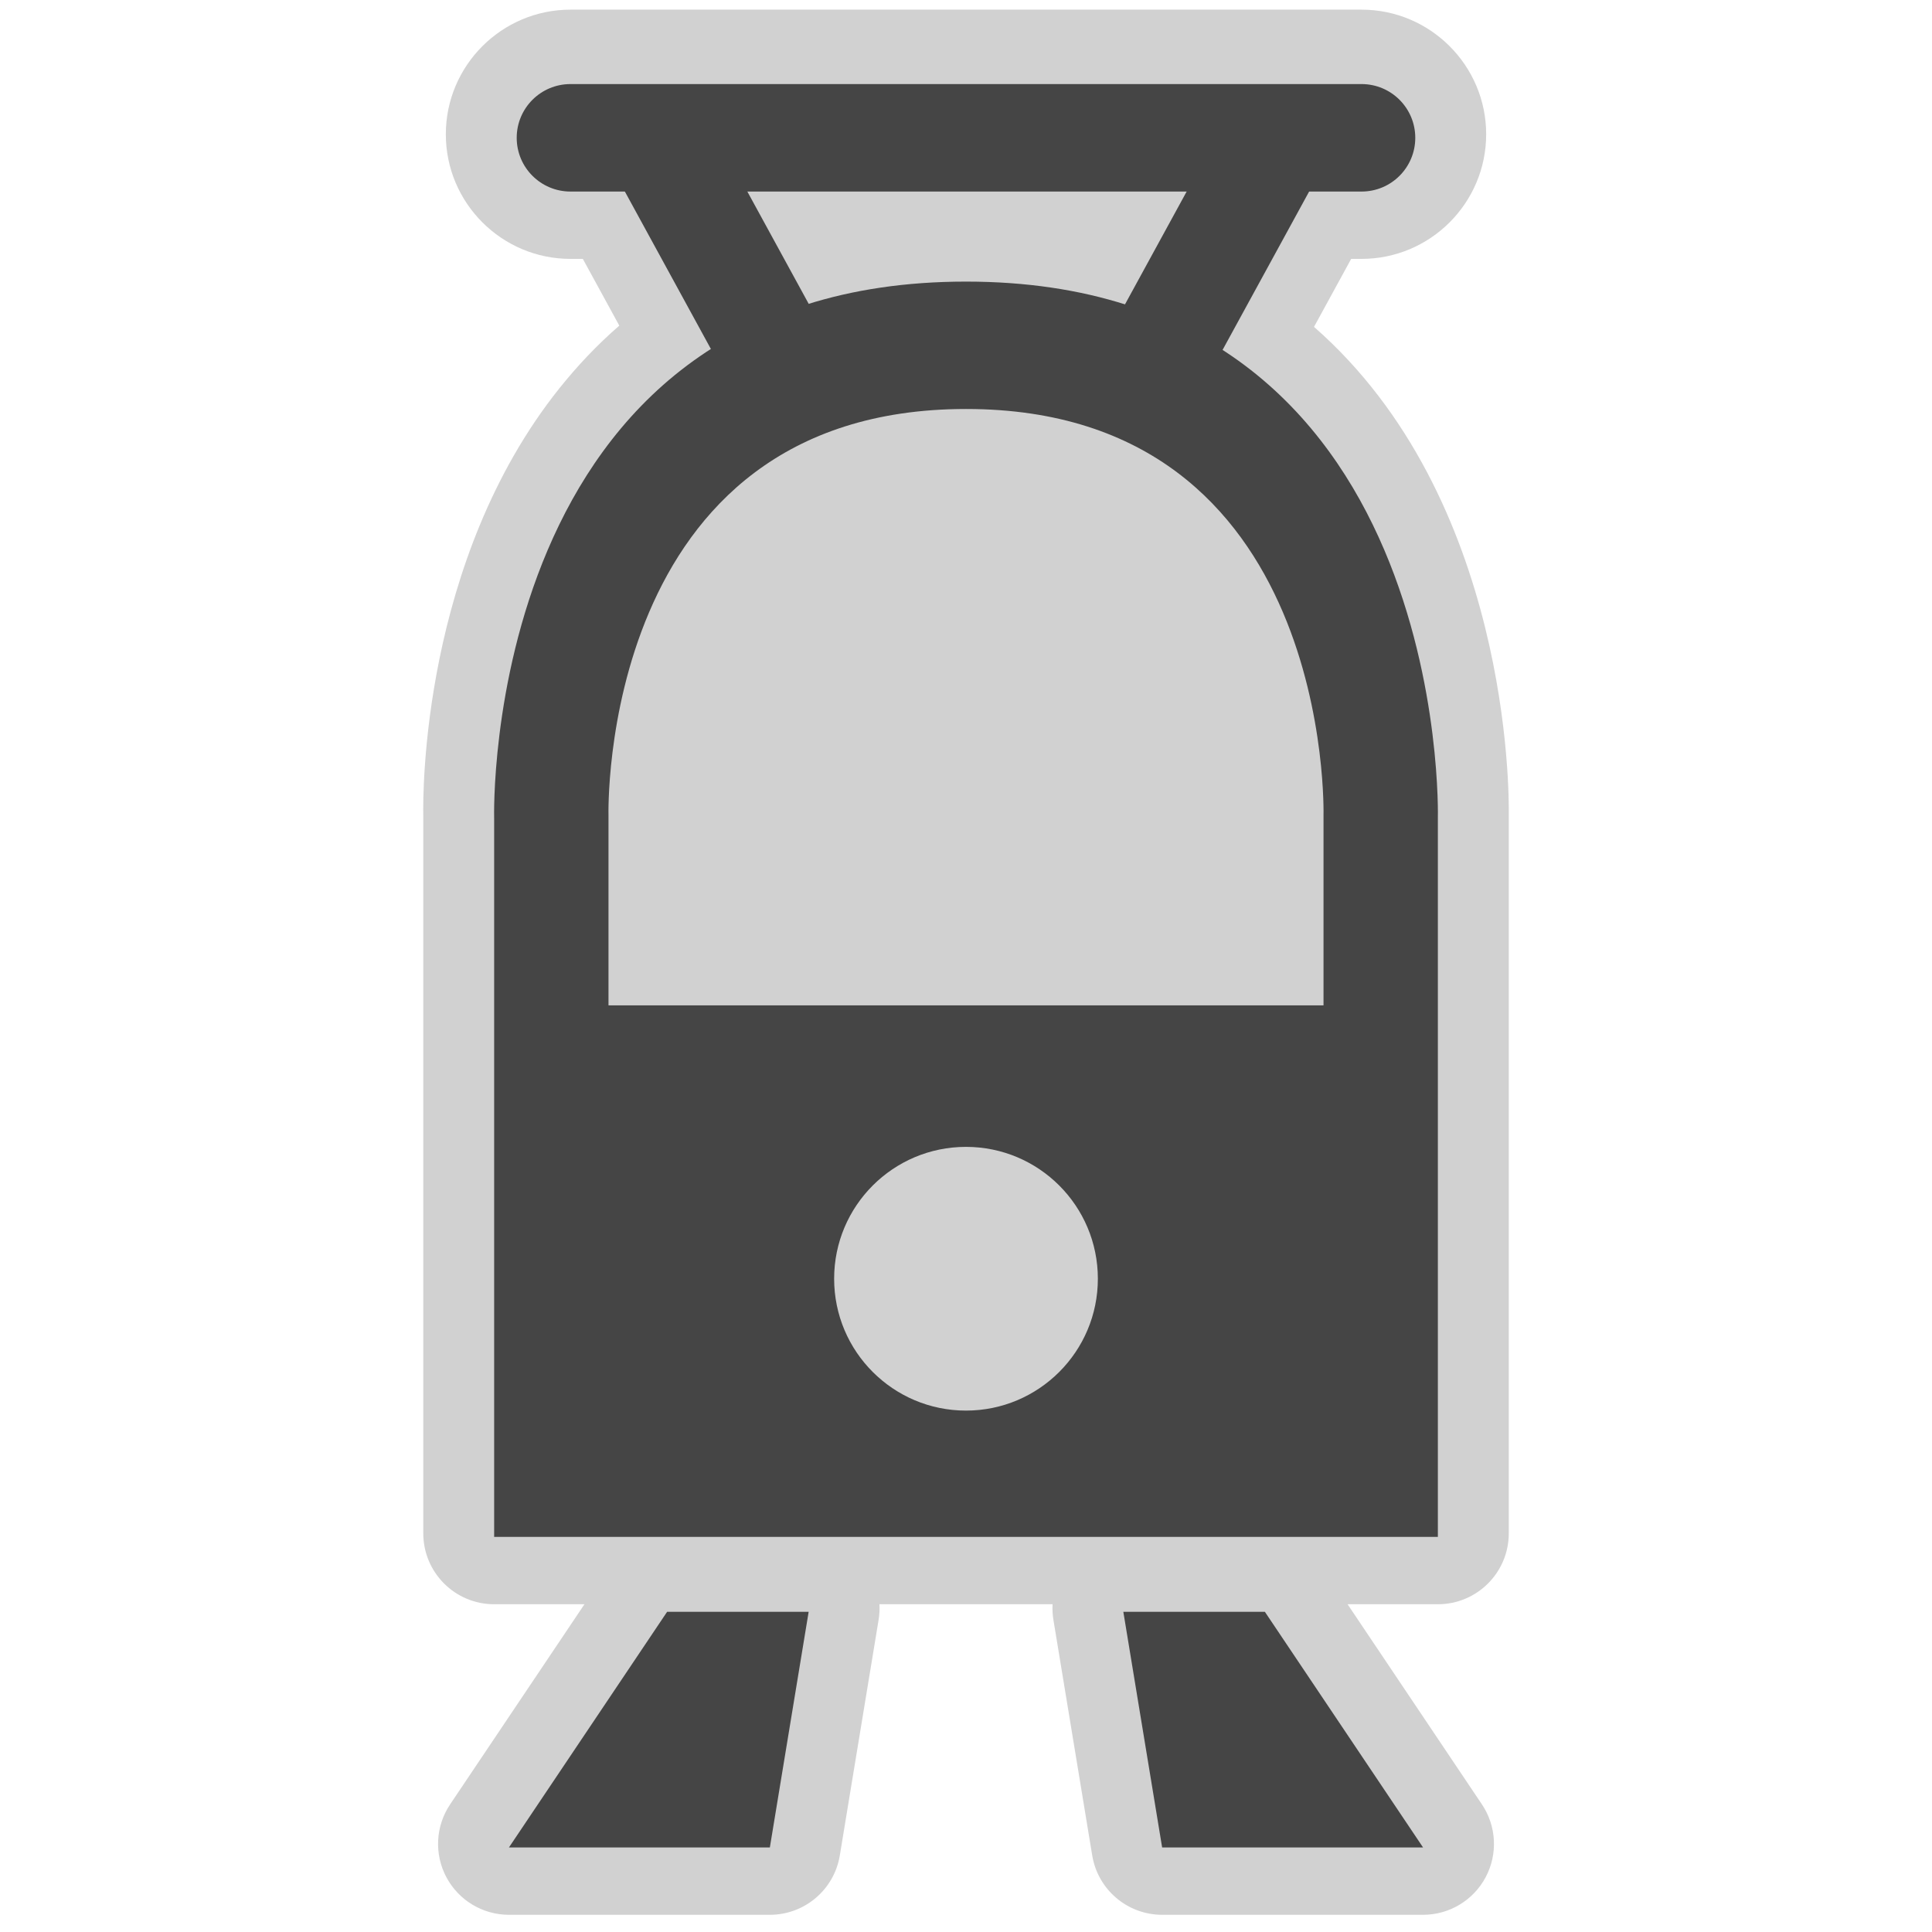
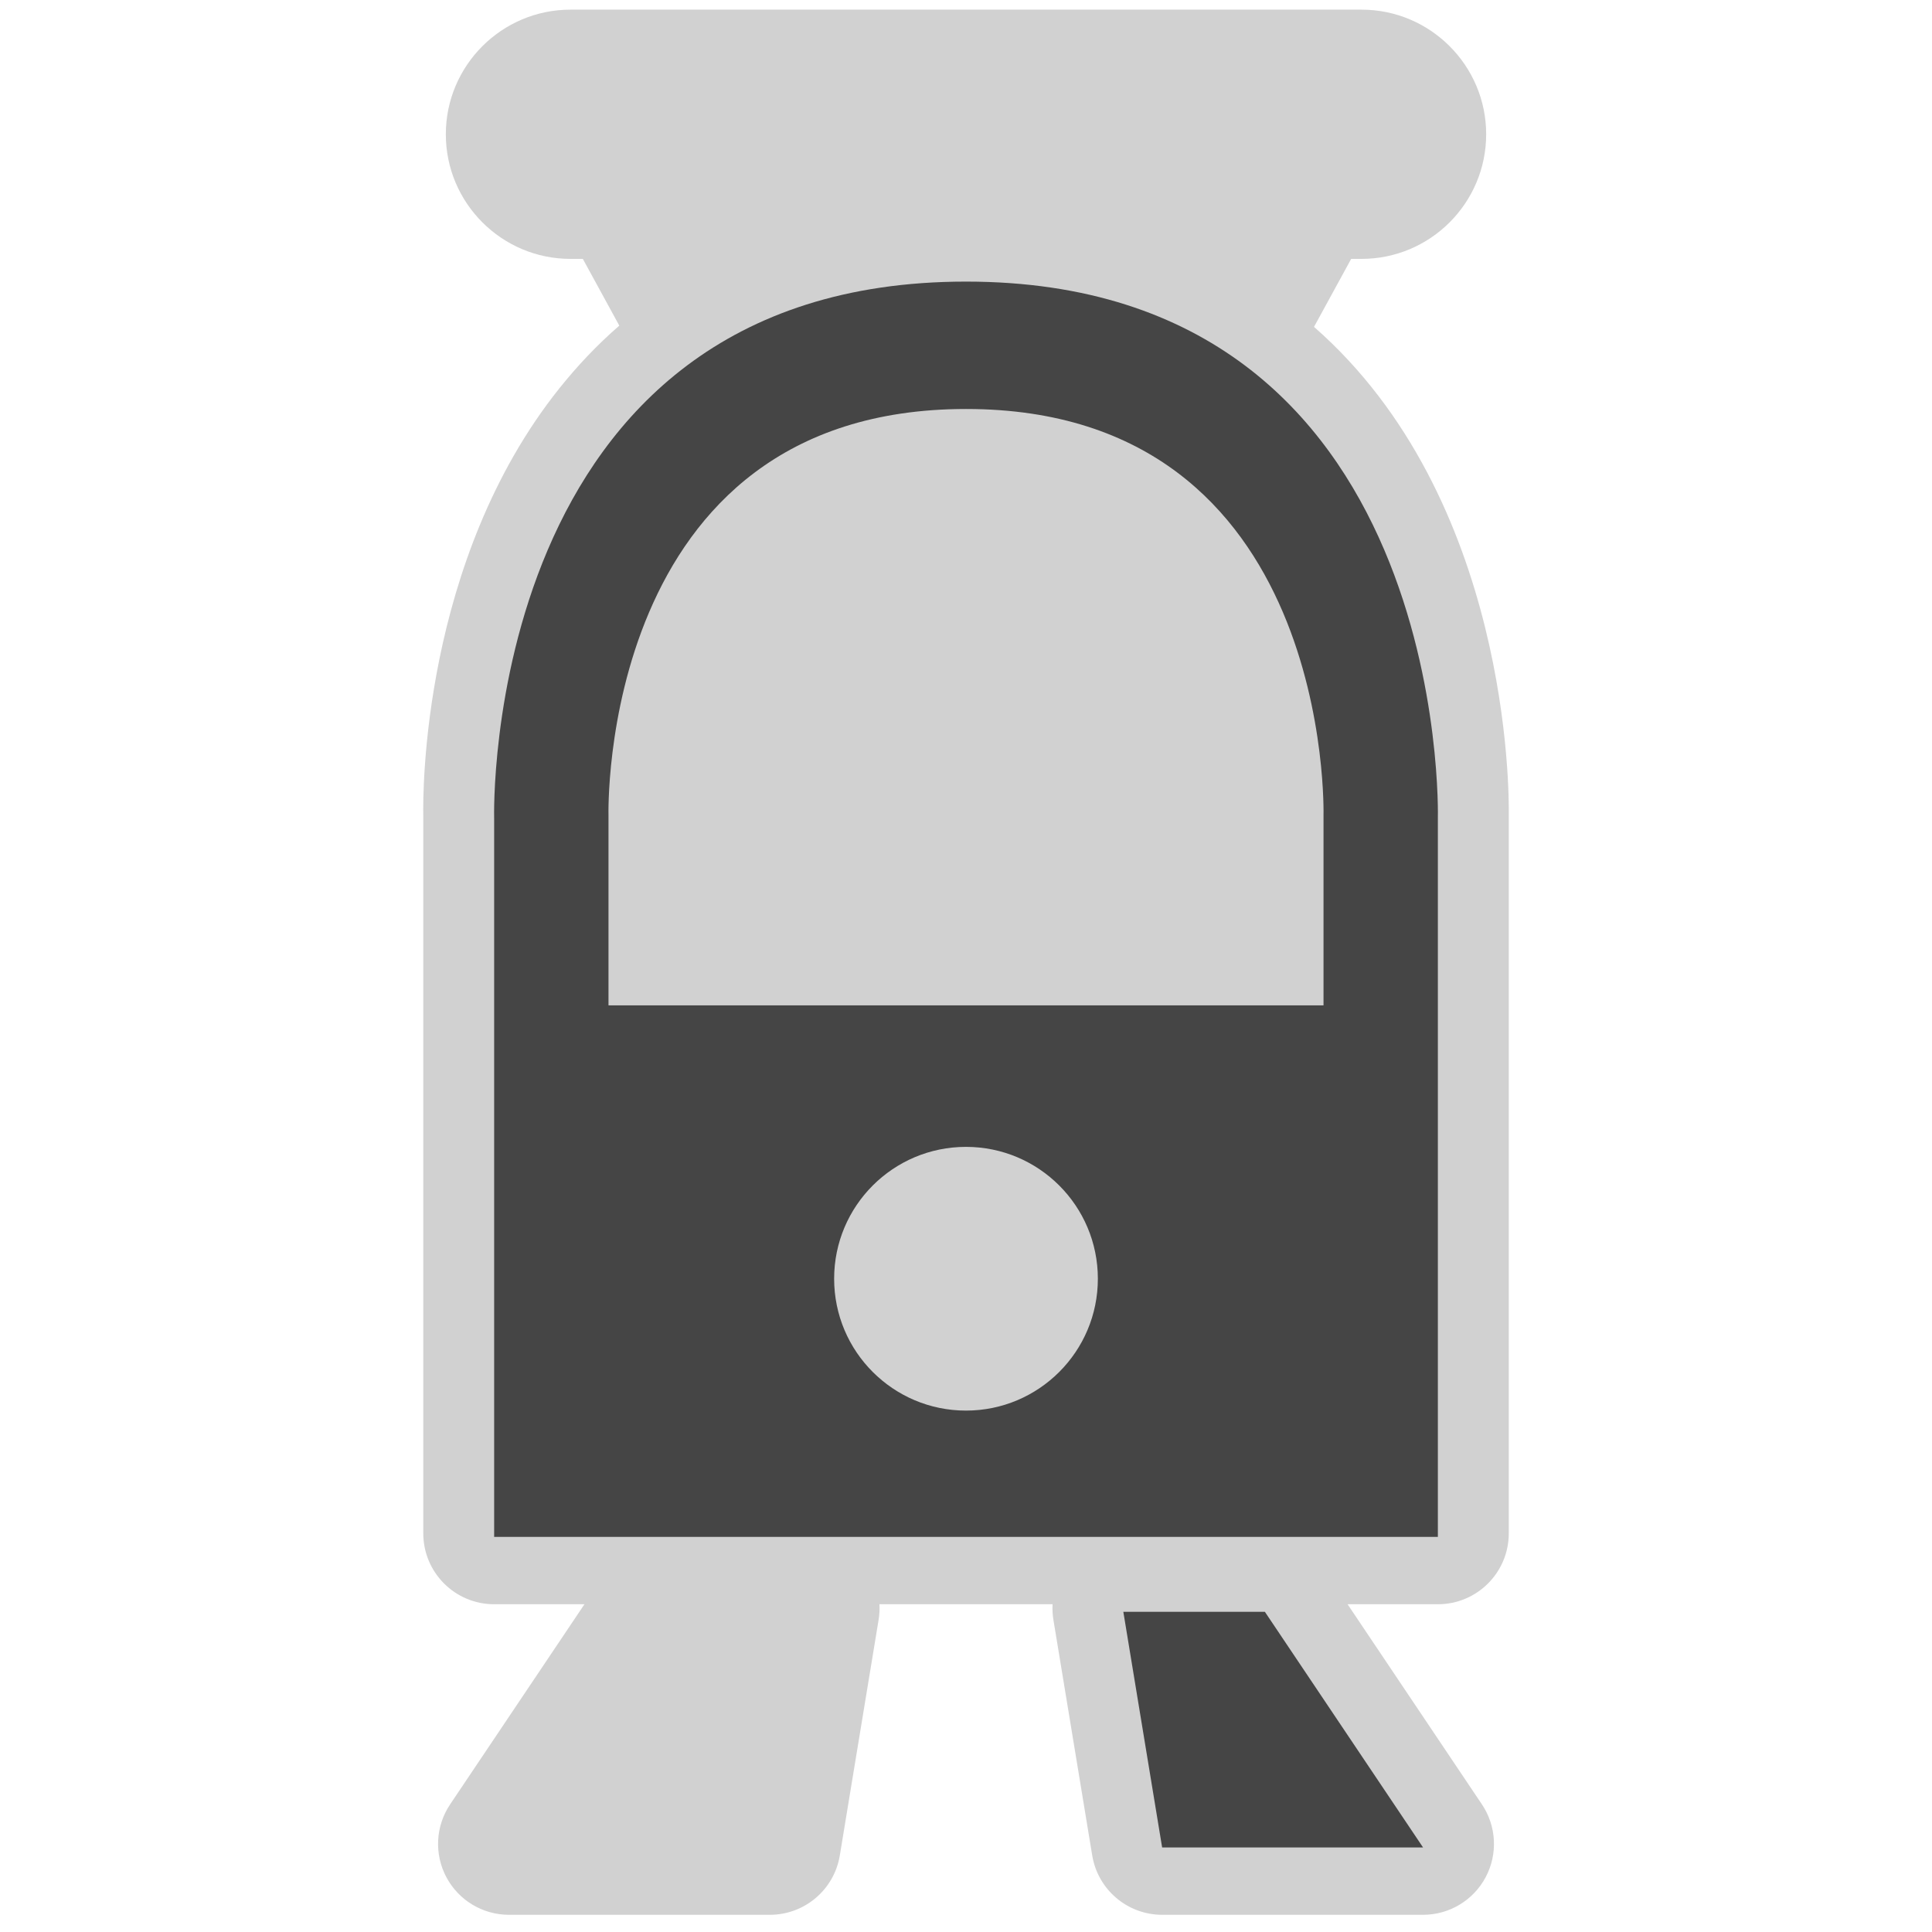
<svg xmlns="http://www.w3.org/2000/svg" version="1.1" id="tram" width="800px" height="800px" viewBox="0 0 256 256" xml:space="preserve">
  <style type="text/css">

	.st0{fill:#D1D1D1;}
	.st1{fill:#454545;}

</style>
  <path class="st0" d="M174.114,43.313l4.923-9.009h1.377c9.104,0,16.511-7.408,16.511-16.512c0-9.105-7.407-16.513-16.511-16.513  H75.588c-9.105,0-16.513,7.407-16.513,16.513c0,9.104,7.407,16.512,16.513,16.512h1.641l4.833,8.845  c-2.971,2.574-5.586,5.363-7.918,8.277h-0.021v0.026c-18.239,22.822-18.092,53.744-18.036,56.582v95.144  c0,5.187,4.205,9.393,9.392,9.393h11.965l-17.803,26.523c-1.934,2.879-2.122,6.592-0.49,9.653c1.632,3.061,4.818,4.974,8.288,4.974  h34.574c4.598,0,8.52-3.33,9.267-7.866l5.141-31.226c0.113-0.688,0.148-1.377,0.109-2.059h22.943  c-0.038,0.682-0.004,1.372,0.109,2.059l5.143,31.226c0.749,4.537,4.671,7.866,9.268,7.866h34.574c3.469,0,6.656-1.913,8.287-4.975  c1.632-3.061,1.443-6.773-0.489-9.652l-17.805-26.523h11.967c5.188,0,9.393-4.206,9.393-9.393v-95.161  C199.965,105.069,200.081,66.056,174.114,43.313z" />
  <g>
-     <polygon class="st1" points="88.396,213.572 107.151,213.572 102.01,244.798 67.437,244.798  " />
    <polygon class="st1" points="167.602,213.572 148.847,213.572 153.989,244.798 188.563,244.798  " />
  </g>
  <path class="st1" d="M128,37.313c-64.422,0-62.523,71.087-62.523,71.087v95.248h125.047V108.4  C190.522,108.4,192.422,37.313,128,37.313z M128,186.911c-9.649,0-17.473-7.823-17.473-17.472c0-9.65,7.823-17.473,17.473-17.473  c9.646,0,17.472,7.821,17.472,17.473C145.472,179.088,137.646,186.911,128,186.911z M175.372,108.051v25.164H80.629v-25.164  c0,0-1.438-53.858,47.371-53.858C176.809,54.193,175.372,108.051,175.372,108.051z" />
  <g>
-     <path class="st1" d="M180.413,25.381H75.587c-3.933,0-7.121-3.188-7.121-7.12c0-3.933,3.188-7.121,7.121-7.121h104.826   c3.933,0,7.118,3.188,7.118,7.121C187.531,22.194,184.346,25.381,180.413,25.381z" />
-   </g>
+     </g>
  <g>
    <g>
-       <path class="st1" d="M155.107,51.239c-1.155,0-2.326-0.281-3.409-0.874c-3.45-1.886-4.718-6.212-2.834-9.663l12.296-22.499    c1.887-3.45,6.213-4.719,9.661-2.833c3.451,1.886,4.719,6.212,2.835,9.663L161.36,47.532    C160.069,49.899,157.627,51.239,155.107,51.239z" />
-     </g>
+       </g>
    <g>
-       <path class="st1" d="M100.892,50.755c-2.52,0-4.961-1.341-6.255-3.708L82.343,24.548c-1.885-3.451-0.616-7.776,2.834-9.662    c3.451-1.885,7.777-0.617,9.663,2.833l12.294,22.499c1.885,3.451,0.616,7.777-2.834,9.663    C103.215,50.473,102.046,50.755,100.892,50.755z" />
-     </g>
+       </g>
  </g>
</svg>